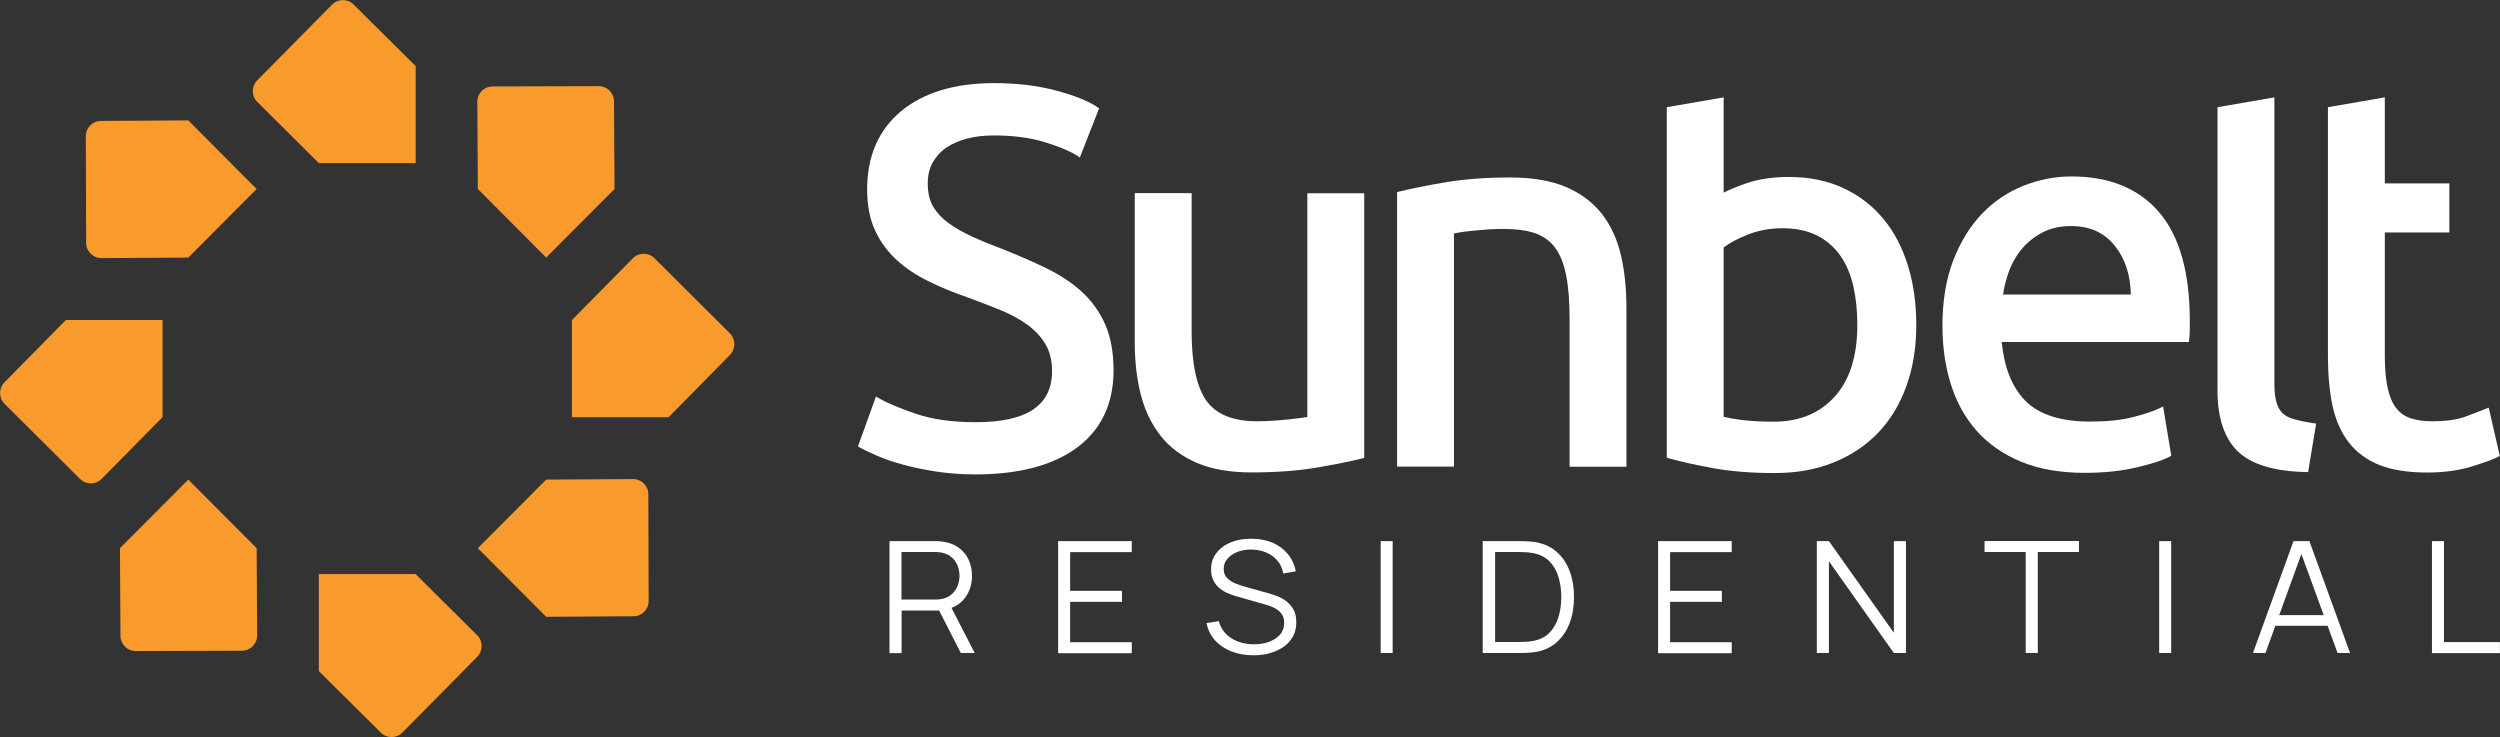
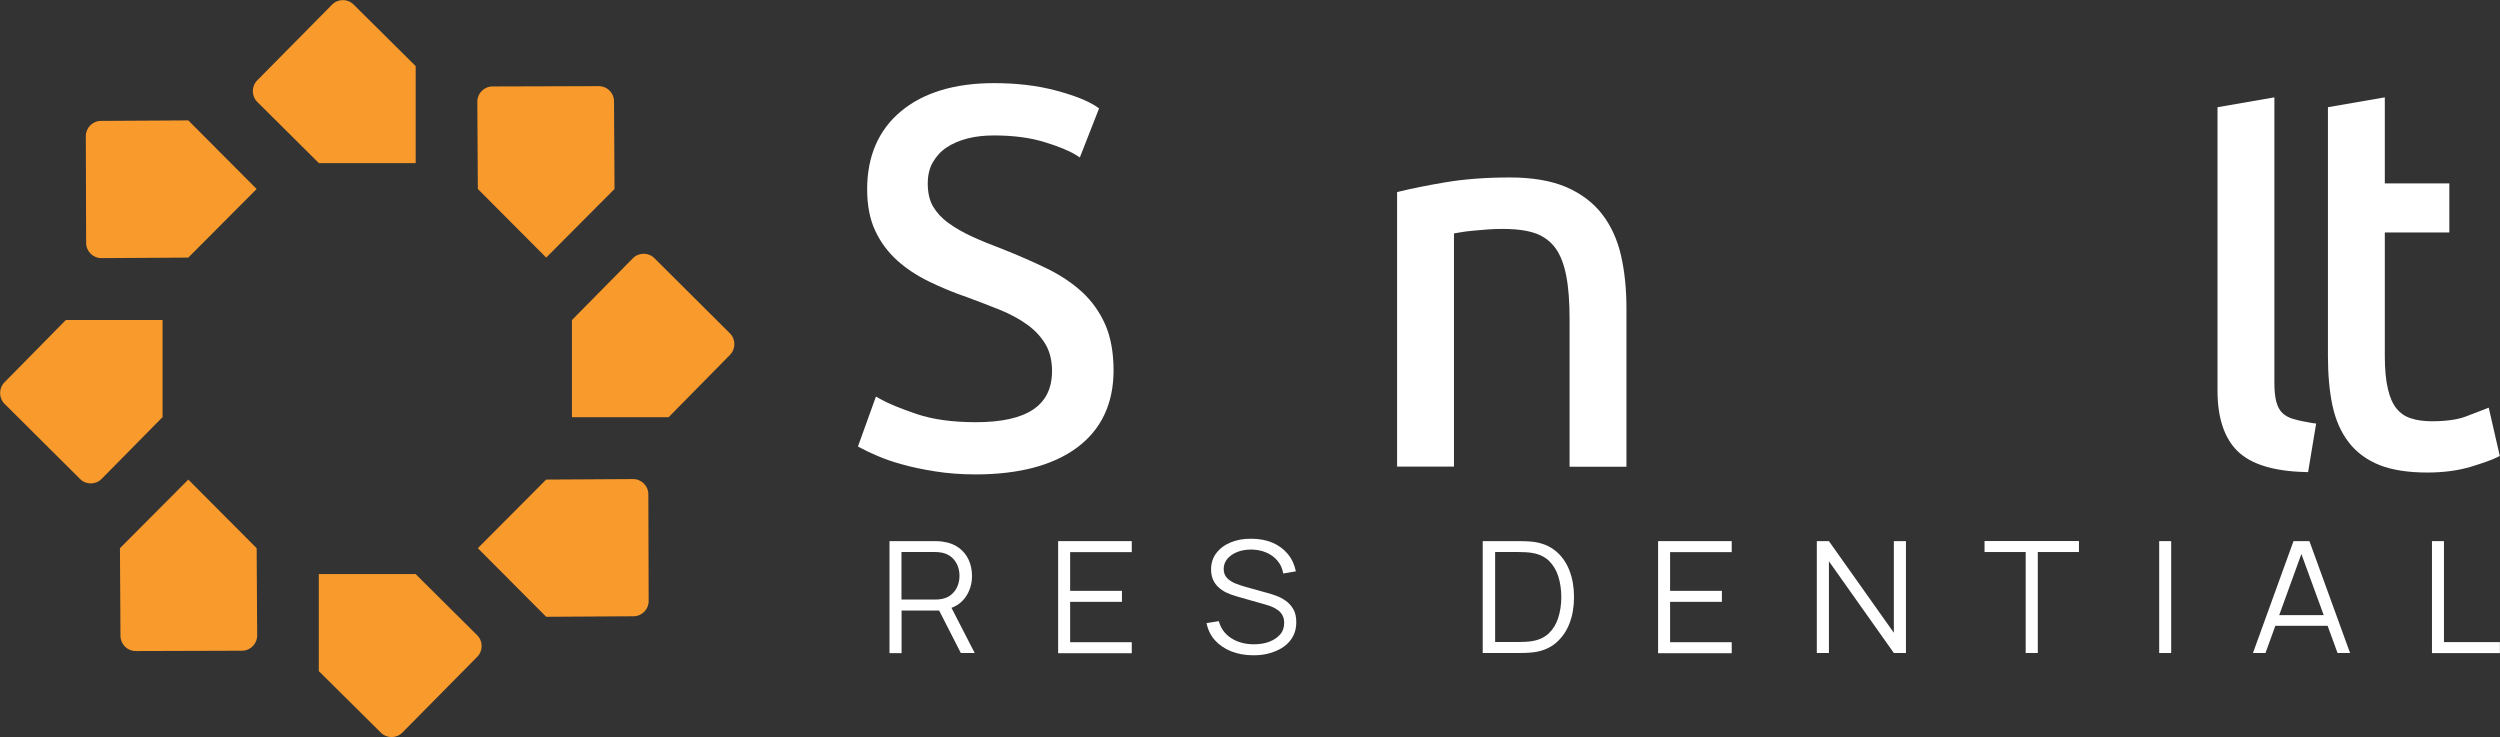
<svg xmlns="http://www.w3.org/2000/svg" width="234" height="69" viewBox="0 0 234 69" fill="none">
  <rect x="0" y="0" width="234" height="69" fill="#333333" stroke="none" />
  <path d="M101.268 27.317C100.338 26.471 99.225 25.733 97.967 25.121C96.728 24.519 95.344 23.916 93.864 23.324C92.818 22.935 91.85 22.537 90.999 22.149C90.147 21.76 89.402 21.333 88.763 20.866C88.143 20.419 87.669 19.895 87.33 19.322C87.001 18.758 86.837 18.03 86.837 17.175C86.837 16.417 86.992 15.747 87.311 15.193C87.63 14.639 88.056 14.164 88.598 13.804C89.15 13.435 89.818 13.153 90.563 12.959C91.318 12.765 92.16 12.677 93.041 12.677C94.802 12.677 96.38 12.881 97.706 13.28C99.041 13.688 100.048 14.095 100.706 14.504L101.074 14.737L102.874 10.142L102.632 9.977C101.8 9.423 100.542 8.928 98.79 8.461C97.067 8.005 95.131 7.781 93.041 7.781C89.382 7.781 86.459 8.656 84.359 10.394C82.239 12.143 81.165 14.61 81.165 17.719C81.165 19.225 81.417 20.526 81.92 21.595C82.414 22.654 83.101 23.586 83.962 24.363C84.804 25.131 85.811 25.791 86.963 26.355C88.095 26.909 89.305 27.404 90.553 27.831C91.628 28.23 92.663 28.628 93.631 29.017C94.58 29.405 95.422 29.862 96.148 30.386C96.864 30.901 97.435 31.513 97.851 32.212C98.258 32.892 98.471 33.738 98.471 34.728C98.471 37.954 96.128 39.518 91.328 39.518C89.14 39.518 87.263 39.255 85.763 38.74C84.243 38.226 83.101 37.75 82.365 37.332L81.988 37.118L80.304 41.791L80.575 41.936C80.962 42.15 81.475 42.393 82.114 42.665C82.762 42.947 83.556 43.228 84.456 43.471C85.346 43.724 86.382 43.938 87.534 44.122C88.685 44.307 89.963 44.404 91.318 44.404C95.364 44.404 98.558 43.559 100.793 41.907C103.068 40.227 104.229 37.788 104.229 34.67C104.229 33.009 103.968 31.562 103.455 30.386C102.942 29.221 102.206 28.181 101.268 27.317Z" fill="white" />
-   <path d="M122.376 39.022C122.26 39.051 122.096 39.08 121.873 39.109C121.495 39.158 121.079 39.206 120.624 39.255C120.169 39.304 119.676 39.343 119.153 39.381C118.631 39.41 118.127 39.43 117.643 39.43C115.437 39.43 113.859 38.798 112.949 37.545C112.01 36.263 111.536 34.068 111.536 31.017V18.078H106.213V32.008C106.213 33.786 106.397 35.428 106.765 36.885C107.132 38.361 107.761 39.673 108.613 40.761C109.465 41.858 110.617 42.723 112.02 43.325C113.404 43.918 115.137 44.219 117.15 44.219C119.434 44.219 121.476 44.064 123.218 43.772C124.98 43.471 126.364 43.189 127.419 42.927L127.69 42.859V18.088H122.367V39.022H122.376Z" fill="white" />
  <path d="M149.96 20.05C149.118 18.962 147.986 18.107 146.582 17.505C145.189 16.913 143.427 16.611 141.356 16.611C139.072 16.611 137.02 16.767 135.268 17.068C133.536 17.359 132.113 17.651 131.039 17.913L130.768 17.981V43.675H136.091V21.847C136.236 21.818 136.401 21.789 136.604 21.76C136.972 21.692 137.397 21.634 137.862 21.595C138.336 21.546 138.83 21.507 139.353 21.468C141.114 21.362 142.692 21.449 143.795 21.867C144.55 22.158 145.16 22.624 145.605 23.246C146.069 23.897 146.399 24.762 146.602 25.83C146.815 26.918 146.912 28.268 146.912 29.832V43.685H152.235V28.832C152.235 27.064 152.07 25.422 151.731 23.936C151.393 22.44 150.793 21.128 149.96 20.05Z" fill="white" />
-   <path d="M176.267 20.468C175.251 19.244 173.983 18.273 172.512 17.593C171.041 16.913 169.328 16.563 167.44 16.563C165.921 16.563 164.566 16.767 163.395 17.175C162.553 17.476 161.865 17.758 161.333 18.03V9.112L156.01 10.035V42.84L156.271 42.918C157.336 43.219 158.71 43.52 160.355 43.821C162.011 44.122 163.946 44.278 166.105 44.278C168.118 44.278 169.957 43.957 171.573 43.306C173.199 42.665 174.602 41.733 175.754 40.547C176.906 39.362 177.806 37.895 178.425 36.176C179.045 34.476 179.364 32.543 179.364 30.425C179.364 28.414 179.103 26.54 178.58 24.859C178.058 23.159 177.283 21.683 176.267 20.468ZM173.847 30.416C173.847 33.32 173.131 35.584 171.718 37.138C170.315 38.682 168.408 39.469 166.056 39.469C164.827 39.469 163.782 39.411 162.969 39.304C162.301 39.217 161.749 39.11 161.333 39.013V23.159C161.856 22.761 162.591 22.363 163.53 21.984C164.537 21.576 165.65 21.362 166.85 21.362C168.098 21.362 169.182 21.595 170.073 22.042C170.954 22.489 171.679 23.12 172.241 23.907C172.802 24.704 173.218 25.665 173.47 26.782C173.722 27.9 173.847 29.124 173.847 30.416Z" fill="white" />
-   <path d="M193.892 16.515C192.373 16.515 190.863 16.806 189.411 17.379C187.95 17.962 186.643 18.836 185.53 19.992C184.417 21.148 183.507 22.615 182.83 24.354C182.162 26.093 181.813 28.143 181.813 30.464C181.813 32.446 182.075 34.292 182.597 35.953C183.12 37.633 183.933 39.1 185.017 40.324C186.101 41.548 187.505 42.529 189.179 43.219C190.844 43.909 192.847 44.258 195.122 44.258C196.912 44.258 198.548 44.093 199.971 43.753C201.413 43.413 202.4 43.093 203 42.782L203.232 42.656L202.468 38.051L202.032 38.255C201.5 38.508 200.687 38.78 199.603 39.052C198.528 39.324 197.193 39.46 195.615 39.46C192.866 39.46 190.824 38.799 189.547 37.488C188.327 36.234 187.592 34.398 187.359 32.009H204.878L204.916 31.688C204.945 31.407 204.965 31.105 204.965 30.775V30.017C204.965 25.52 204.007 22.11 202.11 19.886C200.213 17.651 197.444 16.515 193.892 16.515ZM187.485 27.569C187.592 26.851 187.776 26.132 188.027 25.432C188.318 24.616 188.743 23.888 189.276 23.266C189.798 22.644 190.456 22.13 191.211 21.741C191.966 21.352 192.847 21.158 193.834 21.158C195.615 21.158 196.97 21.77 197.967 23.033C198.916 24.218 199.409 25.743 199.448 27.569H187.485Z" fill="white" />
  <path d="M214.653 39.217C214.217 39.09 213.869 38.896 213.617 38.644C213.366 38.391 213.182 38.051 213.066 37.614C212.94 37.157 212.882 36.555 212.882 35.826V9.112L207.559 10.035V36.574C207.559 39.11 208.197 41.014 209.446 42.238C210.694 43.452 212.804 44.103 215.718 44.181L216.037 44.19L216.792 39.644L216.424 39.596C215.727 39.479 215.137 39.362 214.653 39.217Z" fill="white" />
  <path d="M232.945 38.158L232.548 38.313C232.219 38.44 231.638 38.663 230.806 38.983C230.012 39.285 228.928 39.43 227.602 39.43C226.857 39.43 226.199 39.333 225.637 39.149C225.105 38.974 224.67 38.673 224.321 38.245C223.963 37.818 223.692 37.196 223.508 36.409C223.315 35.603 223.218 34.554 223.218 33.291V21.76H229.257V17.165H223.218V9.112L217.895 10.035V33.349C217.895 35.088 218.04 36.642 218.32 37.964C218.611 39.314 219.124 40.48 219.85 41.412C220.575 42.354 221.553 43.063 222.744 43.539C223.915 43.996 225.415 44.229 227.196 44.229C228.706 44.229 230.07 44.045 231.251 43.695C232.432 43.335 233.245 43.044 233.729 42.801L233.98 42.675L232.945 38.158Z" fill="white" />
  <path d="M83.256 61.121V50.649H87.514C87.621 50.649 87.747 50.649 87.882 50.659C88.018 50.669 88.153 50.679 88.289 50.708C88.87 50.785 89.353 50.98 89.76 51.281C90.157 51.582 90.466 51.951 90.67 52.408C90.873 52.855 90.979 53.36 90.979 53.904C90.979 54.691 90.757 55.38 90.321 55.963C89.886 56.546 89.257 56.915 88.434 57.061L88.047 57.148H84.388V61.131H83.256V61.121ZM84.379 56.118H87.485C87.582 56.118 87.689 56.118 87.805 56.109C87.931 56.099 88.047 56.08 88.163 56.06C88.54 55.983 88.85 55.837 89.092 55.613C89.334 55.39 89.518 55.137 89.634 54.836C89.75 54.535 89.808 54.224 89.808 53.894C89.808 53.564 89.75 53.253 89.634 52.952C89.508 52.651 89.334 52.388 89.092 52.175C88.85 51.961 88.54 51.805 88.163 51.728C88.047 51.708 87.921 51.689 87.805 51.679C87.679 51.669 87.573 51.669 87.485 51.669H84.379V56.118ZM89.934 61.121L87.756 56.857L88.84 56.468L91.231 61.121H89.934Z" fill="white" />
  <path d="M99.042 61.121V50.649H105.933V51.679H100.165V55.303H105.014V56.332H100.165V60.111H105.933V61.141H99.042V61.121Z" fill="white" />
  <path d="M117.325 61.335C116.55 61.335 115.863 61.209 115.244 60.966C114.634 60.723 114.121 60.374 113.715 59.927C113.318 59.48 113.056 58.936 112.931 58.324L114.082 58.139C114.266 58.819 114.653 59.354 115.244 59.733C115.834 60.111 116.541 60.306 117.363 60.306C117.905 60.306 118.389 60.228 118.815 60.063C119.241 59.898 119.58 59.665 119.832 59.373C120.083 59.082 120.199 58.713 120.199 58.305C120.199 58.033 120.151 57.799 120.044 57.605C119.938 57.411 119.812 57.255 119.638 57.129C119.473 57.003 119.29 56.896 119.086 56.809C118.883 56.721 118.689 56.653 118.506 56.605L115.708 55.808C115.37 55.711 115.06 55.594 114.77 55.458C114.479 55.313 114.237 55.147 114.024 54.943C113.811 54.739 113.647 54.506 113.531 54.234C113.415 53.962 113.357 53.651 113.357 53.302C113.357 52.709 113.521 52.194 113.85 51.767C114.179 51.34 114.624 50.999 115.195 50.766C115.766 50.533 116.405 50.417 117.131 50.426C117.867 50.426 118.525 50.553 119.106 50.795C119.686 51.048 120.161 51.398 120.538 51.854C120.916 52.311 121.167 52.855 121.293 53.477L120.112 53.681C120.035 53.224 119.861 52.826 119.58 52.495C119.309 52.156 118.951 51.903 118.525 51.718C118.099 51.534 117.634 51.446 117.122 51.437C116.628 51.437 116.183 51.514 115.796 51.67C115.408 51.825 115.108 52.039 114.876 52.311C114.653 52.583 114.537 52.894 114.537 53.243C114.537 53.603 114.644 53.885 114.847 54.098C115.05 54.312 115.312 54.477 115.612 54.603C115.912 54.72 116.212 54.827 116.492 54.905L118.651 55.507C118.873 55.565 119.144 55.653 119.444 55.759C119.744 55.866 120.044 56.022 120.335 56.226C120.625 56.43 120.857 56.692 121.051 57.013C121.245 57.333 121.332 57.751 121.332 58.246C121.332 58.732 121.235 59.169 121.032 59.548C120.828 59.927 120.548 60.257 120.18 60.519C119.812 60.782 119.386 60.976 118.902 61.122C118.438 61.267 117.905 61.335 117.325 61.335Z" fill="white" />
-   <path d="M129.229 61.121V50.649H130.352V61.121H129.229Z" fill="white" />
  <path d="M138.782 61.121V50.649H142.131C142.247 50.649 142.45 50.649 142.731 50.659C143.012 50.669 143.283 50.688 143.544 50.717C144.386 50.834 145.083 51.125 145.644 51.601C146.206 52.077 146.632 52.689 146.912 53.437C147.193 54.176 147.328 54.992 147.328 55.885C147.328 56.779 147.193 57.595 146.912 58.333C146.632 59.072 146.206 59.684 145.644 60.169C145.083 60.645 144.386 60.947 143.544 61.053C143.292 61.083 143.012 61.102 142.721 61.112C142.431 61.121 142.228 61.121 142.121 61.121H138.782ZM139.944 60.092H142.131C142.344 60.092 142.567 60.082 142.809 60.072C143.05 60.062 143.254 60.033 143.428 60.004C144.076 59.897 144.589 59.645 144.986 59.266C145.383 58.877 145.673 58.392 145.857 57.809C146.041 57.226 146.138 56.585 146.138 55.885C146.138 55.186 146.041 54.535 145.857 53.952C145.673 53.369 145.383 52.884 144.986 52.495C144.589 52.116 144.067 51.864 143.428 51.757C143.254 51.728 143.041 51.699 142.799 51.689C142.547 51.679 142.325 51.669 142.131 51.669H139.944V60.092Z" fill="white" />
  <path d="M155.197 61.121V50.649H162.088V51.679H156.32V55.303H161.169V56.332H156.32V60.111H162.088V61.141H155.197V61.121Z" fill="white" />
  <path d="M170.054 61.121V50.649H171.186L177.264 59.227V50.649H178.397V61.121H177.264L171.186 52.534V61.121H170.054Z" fill="white" />
  <path d="M189.605 61.121V51.669H185.753V50.64H194.589V51.669H190.737V61.121H189.605Z" fill="white" />
  <path d="M202.1 61.121V50.649H203.222V61.121H202.1Z" fill="white" />
  <path d="M210.878 61.121L214.672 50.649H216.162L219.966 61.121H218.795L215.185 51.242H215.63L212.049 61.121H210.878ZM212.572 58.576V57.576H218.272V58.576H212.572Z" fill="white" />
  <path d="M227.632 61.121V50.649H228.755V60.101H233.991V61.131H227.632V61.121Z" fill="white" />
  <path d="M29.849 15.271H38.889H38.908V6.188L33.101 0.428C32.539 -0.136 31.63 -0.126 31.078 0.437L24.08 7.519C23.519 8.082 23.529 8.995 24.09 9.549L29.849 15.271Z" fill="#F99A2C" />
  <path d="M38.898 53.73H29.858H29.839V62.812L35.646 68.573C36.207 69.136 37.117 69.126 37.669 68.563L44.666 61.481C45.228 60.918 45.218 60.005 44.657 59.451L38.898 53.73Z" fill="#F99A2C" />
  <path d="M53.532 29.958V39.032V39.051H62.582L68.321 33.222C68.882 32.659 68.873 31.746 68.311 31.192L61.256 24.169C60.694 23.605 59.785 23.615 59.233 24.178L53.532 29.958Z" fill="#F99A2C" />
  <path d="M15.215 39.042V29.969V29.949H6.165L0.426 35.778C-0.135 36.341 -0.126 37.254 0.436 37.808L7.491 44.831C8.053 45.395 8.963 45.385 9.514 44.822L15.215 39.042Z" fill="#F99A2C" />
  <path d="M51.122 44.889L44.734 51.301L44.725 51.311L51.122 57.732L59.291 57.683C60.085 57.683 60.723 57.032 60.714 56.245L60.685 46.269C60.685 45.472 60.036 44.831 59.242 44.841L51.122 44.889Z" fill="#F99A2C" />
  <path d="M17.625 24.111L24.013 17.699L24.022 17.69L17.625 11.269L9.456 11.317C8.662 11.317 8.024 11.968 8.033 12.755L8.062 22.731C8.062 23.528 8.711 24.169 9.504 24.159L17.625 24.111Z" fill="#F99A2C" />
  <path d="M24.023 51.311L17.635 44.899L17.625 44.89L11.227 51.311L11.276 59.51C11.276 60.306 11.924 60.947 12.708 60.938L22.648 60.908C23.442 60.908 24.081 60.258 24.071 59.461L24.023 51.311Z" fill="#F99A2C" />
  <path d="M44.725 17.689L51.113 24.101L51.123 24.11L57.52 17.689L57.472 9.491C57.472 8.694 56.824 8.053 56.04 8.063L46.1 8.092C45.306 8.092 44.667 8.743 44.677 9.539L44.725 17.689Z" fill="#F99A2C" />
</svg>